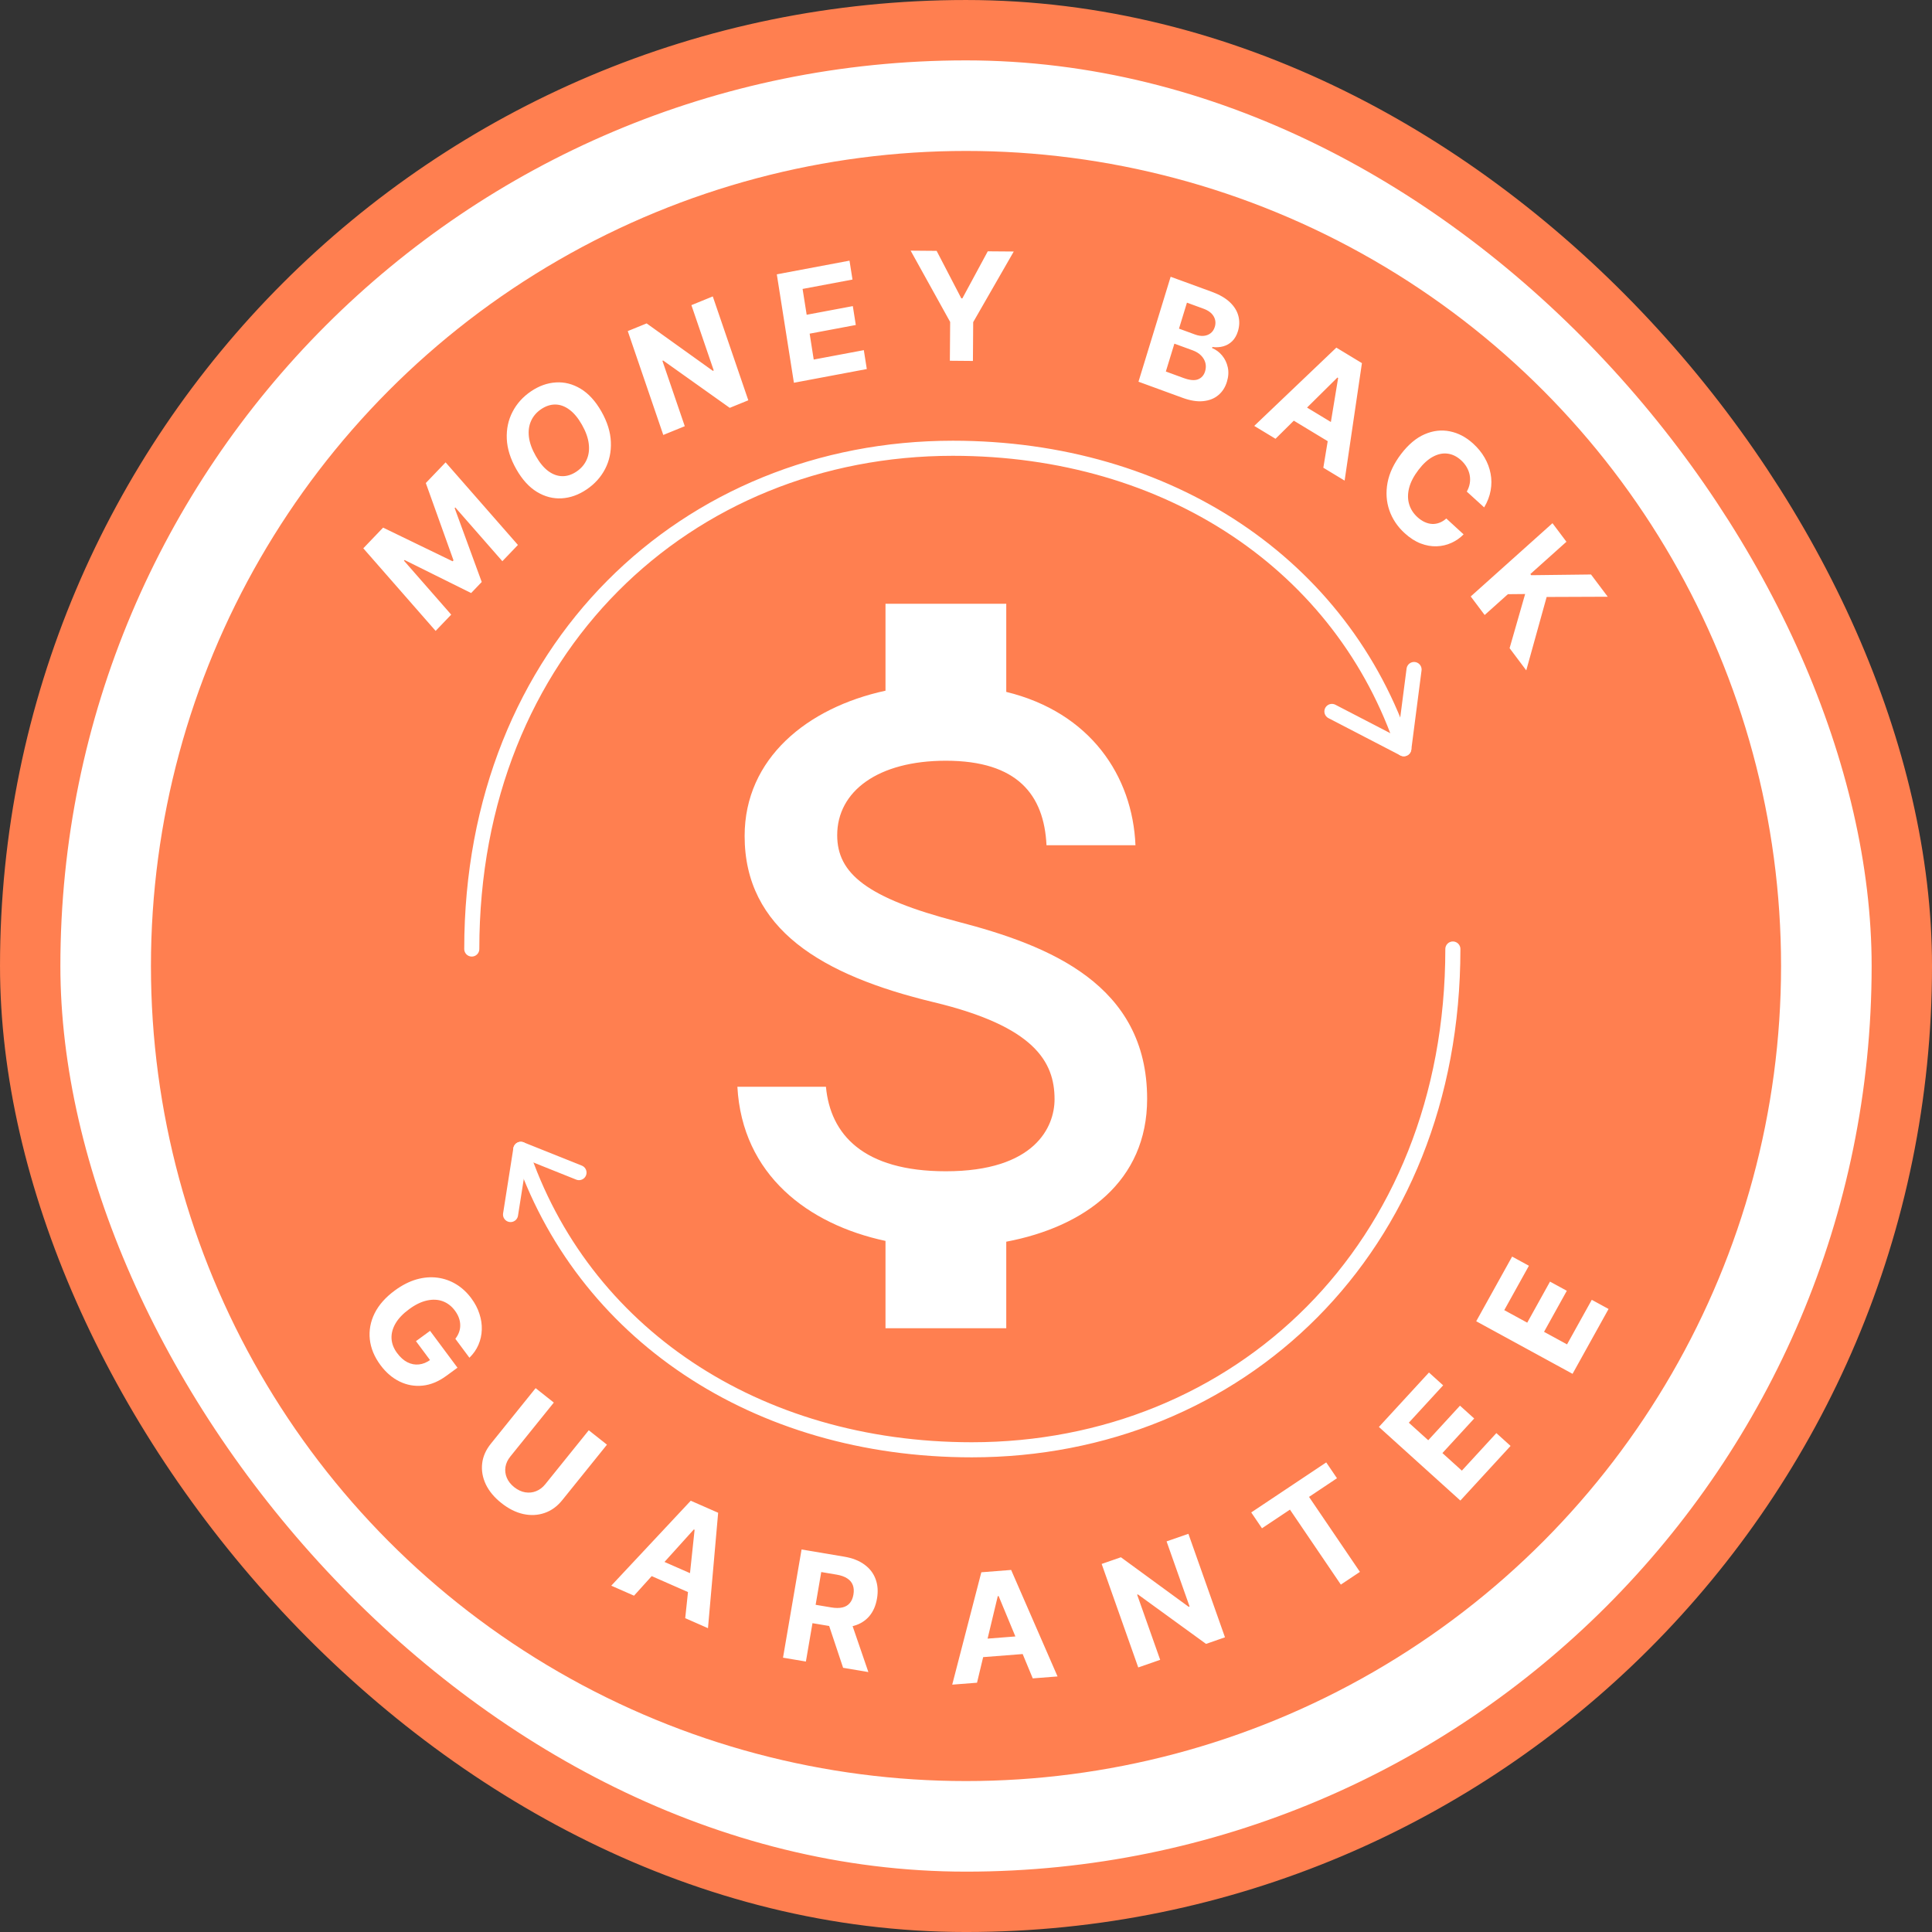
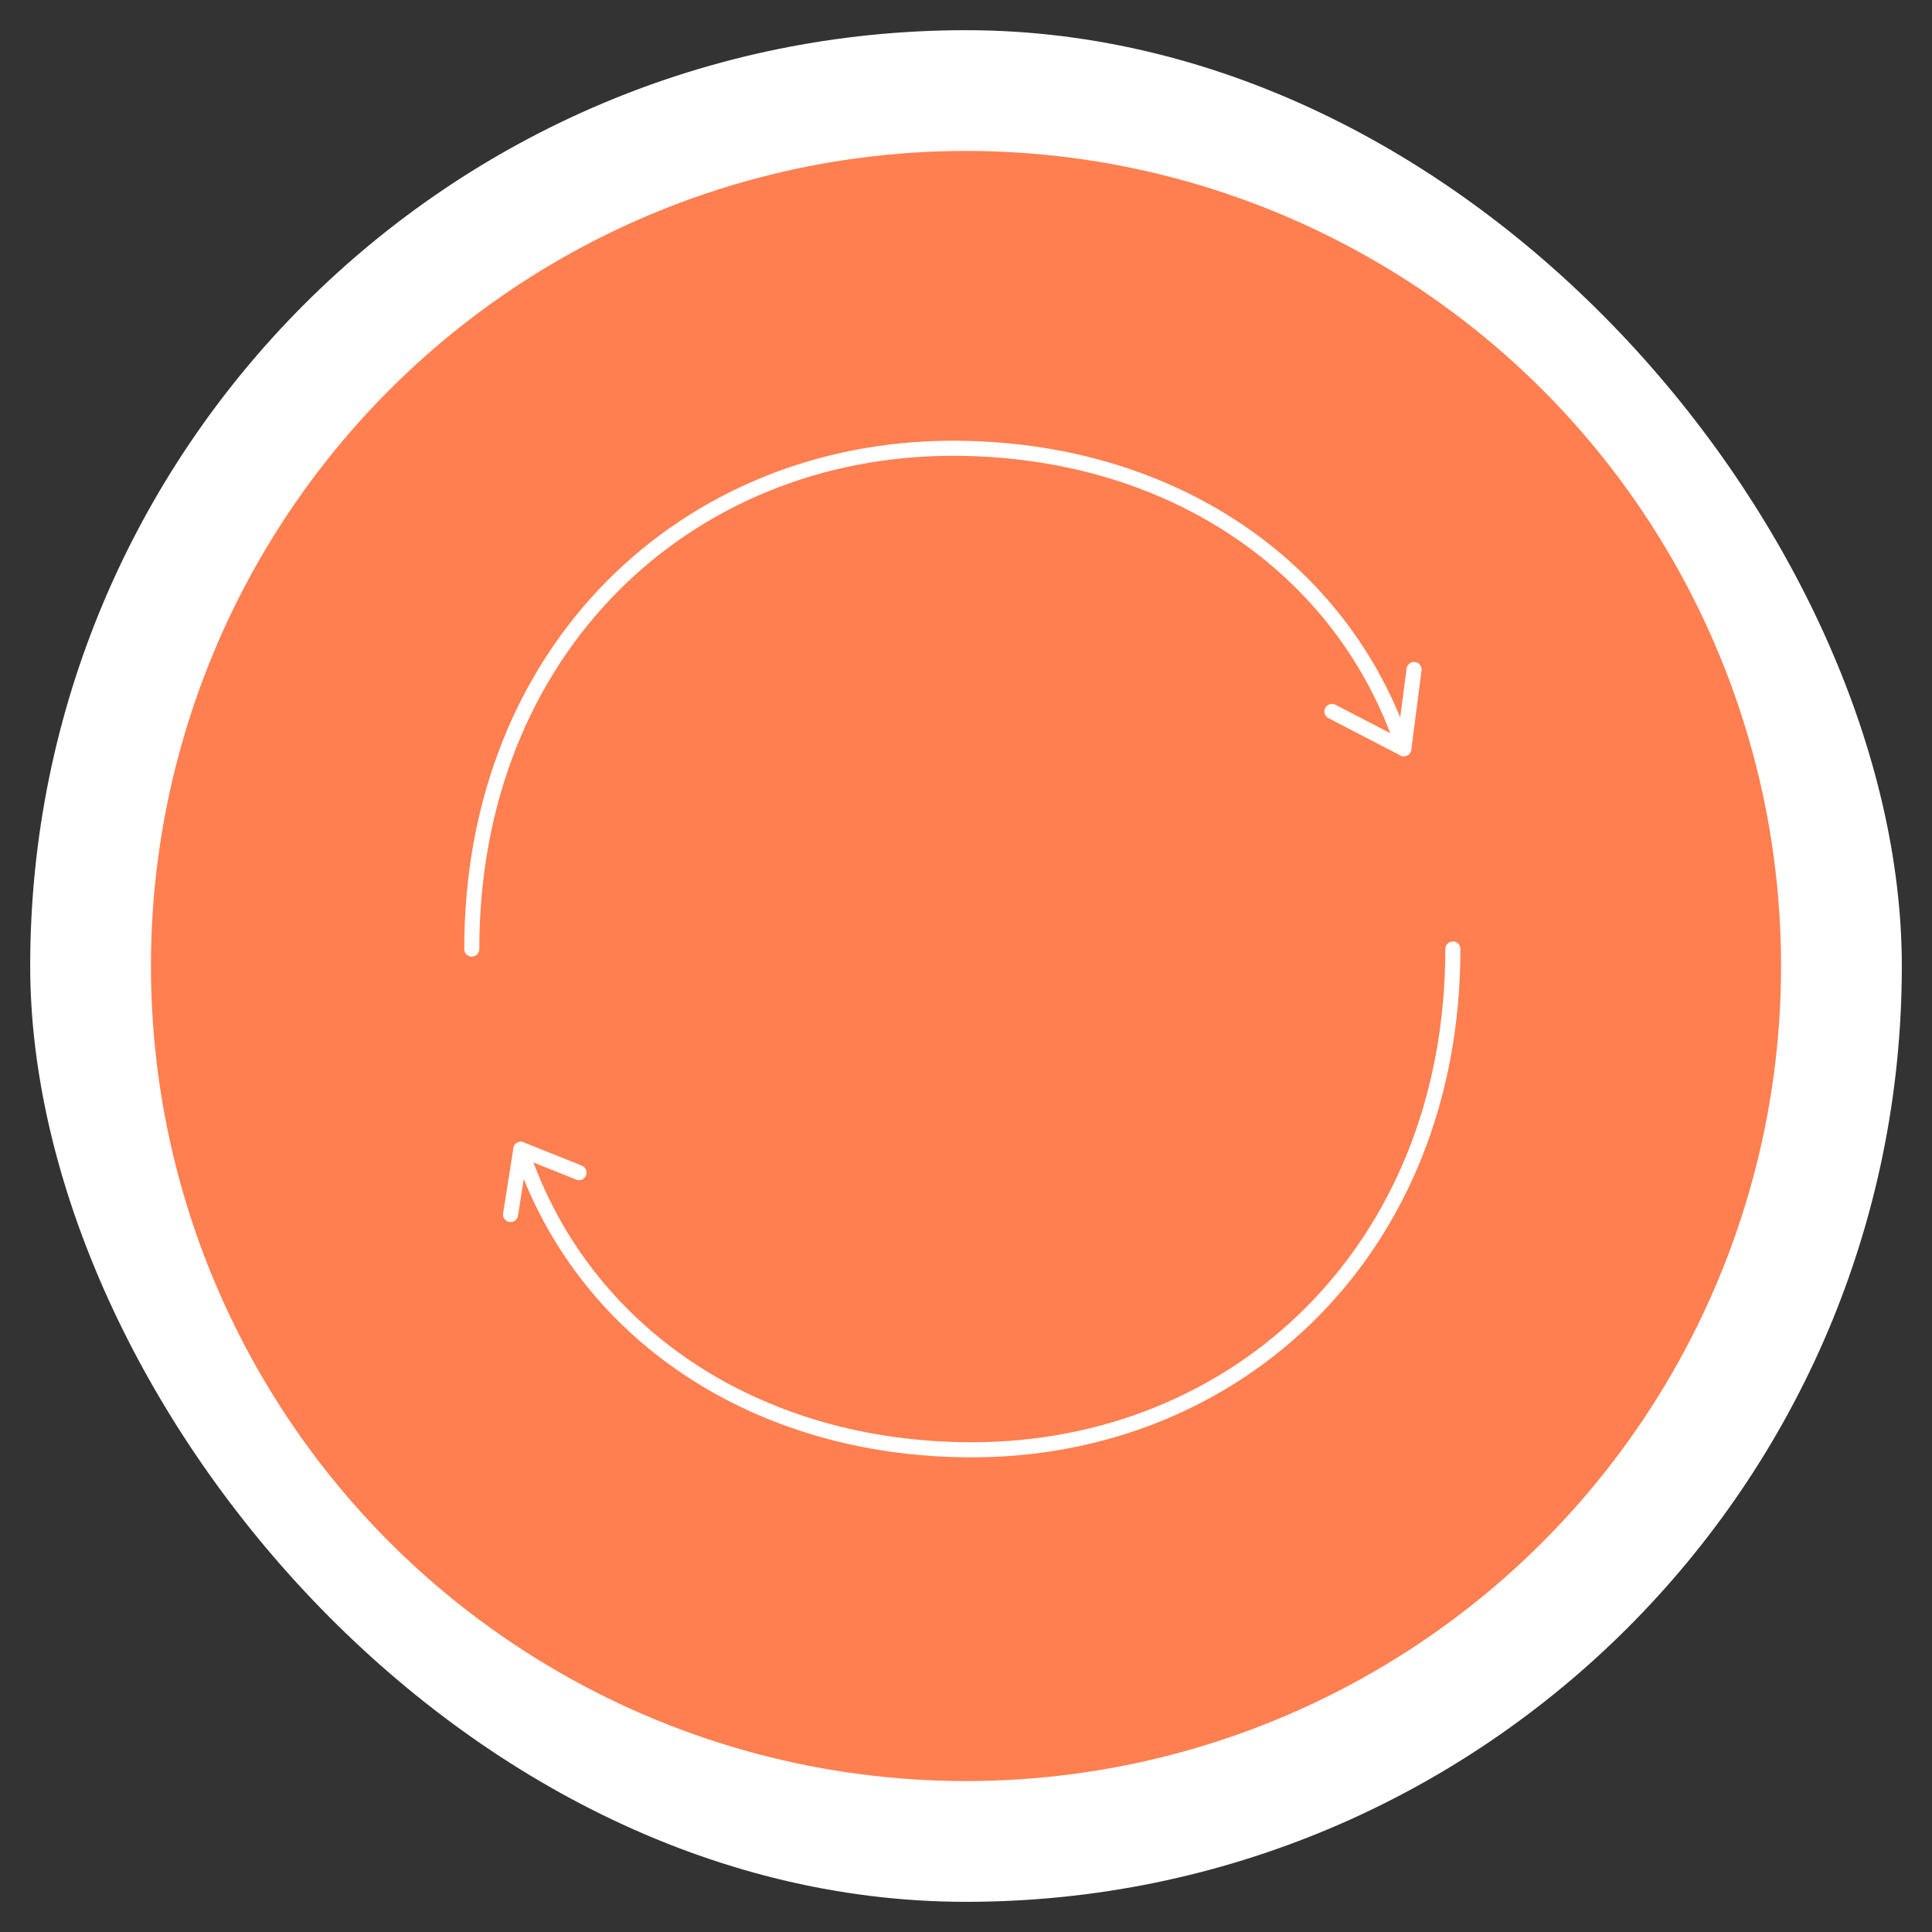
<svg xmlns="http://www.w3.org/2000/svg" version="1.1" height="288" width="288" id="SvgjsSvg1001">
  <rect width="100%" height="100%" fill="#333333" stroke="none" />
  <defs id="SvgjsDefs1002" />
  <g id="SvgjsG1008">
    <svg height="288" width="288" viewBox="0 0 105 105" fill="none">
      <rect class="colorfff svgShape" rx="50.859" fill="#ffffff" y="1.641" x="1.641" height="101.719" width="101.719" />
-       <rect class="colorStroke17A4E4 svgStroke" rx="50.859" stroke-width="3.281" stroke="#ff7f50" y="1.641" x="1.641" height="101.719" width="101.719" />
      <circle class="color17A4E4 svgShape colorStrokefff svgStroke" stroke-width="1.641" stroke="#fff" fill="#ff7f50" r="45.117" cy="52.5" cx="52.5" />
-       <path class="colorfff svgShape" d="M24.747 72.761C24.837 72.644 24.904 72.524 24.948 72.401 24.993 72.276 25.015 72.149 25.012 72.019 25.012 71.889 24.988 71.757 24.94 71.624 24.893 71.492 24.821 71.361 24.724 71.23 24.542 70.985 24.321 70.815 24.061 70.719 23.802 70.624 23.517 70.611 23.207 70.679 22.898 70.746 22.576 70.901 22.241 71.147 21.905 71.392 21.657 71.651 21.497 71.924 21.338 72.197 21.265 72.472 21.279 72.748 21.294 73.023 21.396 73.286 21.584 73.539 21.754 73.768 21.94 73.934 22.142 74.036 22.347 74.139 22.556 74.178 22.77 74.154 22.986 74.132 23.196 74.045 23.402 73.895L23.524 74.123 22.607 72.889 23.373 72.329 24.863 74.332 24.256 74.775C23.832 75.085 23.403 75.262 22.966 75.306 22.532 75.35 22.116 75.276 21.72 75.084 21.325 74.892 20.978 74.594 20.679 74.192 20.346 73.743 20.152 73.276 20.099 72.791 20.047 72.305 20.134 71.832 20.361 71.372 20.591 70.913 20.96 70.498 21.468 70.127 21.859 69.842 22.249 69.644 22.638 69.532 23.03 69.422 23.408 69.391 23.773 69.439 24.138 69.487 24.477 69.606 24.79 69.796 25.103 69.986 25.377 70.239 25.612 70.556 25.814 70.827 25.962 71.109 26.055 71.401 26.151 71.692 26.194 71.98 26.184 72.267 26.175 72.554 26.114 72.829 26.001 73.09 25.889 73.349 25.726 73.582 25.512 73.789L24.747 72.761zM31.998 77.732L32.987 78.515 30.556 81.531C30.283 81.87 29.962 82.102 29.595 82.227 29.229 82.353 28.843 82.372 28.438 82.284 28.033 82.194 27.638 81.996 27.251 81.689 26.863 81.382 26.581 81.043 26.403 80.672 26.227 80.299 26.161 79.922 26.204 79.54 26.247 79.158 26.406 78.798 26.679 78.46L29.11 75.443 30.099 76.227 27.735 79.159C27.592 79.336 27.504 79.524 27.471 79.723 27.439 79.923 27.463 80.119 27.543 80.311 27.623 80.503 27.758 80.675 27.948 80.826 28.14 80.977 28.338 81.07 28.543 81.104 28.75 81.138 28.947 81.118 29.136 81.042 29.326 80.967 29.492 80.841 29.635 80.664L31.998 77.732zM34.458 86.722L33.221 86.178 37.541 81.561 39.03 82.215 38.477 88.488 37.24 87.944 37.75 83.141 37.708 83.123 34.458 86.722zM35.338 84.547L38.261 85.832 37.859 86.731 34.936 85.446 35.338 84.547zM42.555 90.091L43.563 84.211 45.884 84.602C46.328 84.677 46.694 84.82 46.981 85.032 47.27 85.242 47.472 85.506 47.587 85.823 47.705 86.138 47.73 86.49 47.663 86.878 47.596 87.269 47.455 87.59 47.238 87.843 47.021 88.094 46.74 88.268 46.395 88.363 46.052 88.459 45.654 88.469 45.202 88.392L43.648 88.131 43.819 87.132 45.172 87.359C45.41 87.4 45.612 87.4 45.781 87.362 45.949 87.323 46.082 87.245 46.181 87.128 46.282 87.011 46.349 86.856 46.382 86.662 46.416 86.467 46.405 86.296 46.349 86.149 46.295 86.002 46.195 85.88 46.048 85.785 45.903 85.688 45.711 85.619 45.471 85.578L44.633 85.437 43.799 90.301 42.555 90.091zM46.191 87.951L47.194 90.873 45.821 90.641 44.849 87.725 46.191 87.951zM53.099 91.452L51.751 91.557 53.333 85.45 54.953 85.323 57.475 91.111 56.128 91.216 54.274 86.744 54.227 86.747 53.099 91.452zM52.829 89.121L56.012 88.873 56.09 89.854 52.907 90.102 52.829 89.121zM64.587 83.359L66.575 88.984 65.546 89.342 61.843 86.653 61.801 86.668 63.053 90.208 61.861 90.622 59.873 84.997 60.919 84.634 64.602 87.326 64.651 87.309 63.401 83.771 64.587 83.359zM68.586 83.059L68.002 82.198 72.078 79.479 72.662 80.339 71.143 81.353 73.909 85.428 72.872 86.12 70.106 82.045 68.586 83.059zM79.368 81.552L74.94 77.552 77.661 74.593 78.432 75.29 76.566 77.321 77.621 78.274 79.347 76.395 80.119 77.092 78.392 78.971 79.449 79.926 81.324 77.886 82.096 78.583 79.368 81.552zM85.465 74.665L80.229 71.807 82.18 68.293 83.093 68.791 81.754 71.203 83.002 71.884 84.24 69.653 85.153 70.151 83.915 72.382 85.165 73.064 86.51 70.642 87.422 71.14 85.465 74.665zM19.745 29.799L20.821 28.675 24.598 30.505 24.647 30.454 23.142 26.252 24.218 25.128 28.148 29.617 27.302 30.5 24.744 27.579 24.71 27.615 26.181 31.629 25.605 32.231 21.988 30.436 21.954 30.471 24.522 33.404 23.675 34.288 19.745 29.799zM32.685 22.364C33.006 22.93 33.178 23.48 33.199 24.016 33.222 24.55 33.118 25.04 32.887 25.487 32.656 25.931 32.323 26.301 31.887 26.596 31.448 26.894 30.995 27.056 30.527 27.083 30.059 27.11 29.611 26.994 29.183 26.735 28.755 26.476 28.381 26.064 28.06 25.5 27.739 24.934 27.566 24.385 27.543 23.851 27.52 23.316 27.624 22.827 27.855 22.383 28.085 21.937 28.419 21.566 28.858 21.268 29.294 20.973 29.745 20.812 30.213 20.784 30.681 20.755 31.13 20.869 31.558 21.129 31.988 21.387 32.363 21.799 32.685 22.364zM31.626 23.082C31.418 22.716 31.19 22.442 30.943 22.262 30.697 22.08 30.443 21.988 30.181 21.985 29.919 21.983 29.662 22.067 29.409 22.238 29.157 22.409 28.974 22.623 28.86 22.881 28.745 23.139 28.707 23.428 28.746 23.751 28.786 24.072 28.91 24.416 29.119 24.782 29.327 25.149 29.554 25.423 29.8 25.605 30.047 25.785 30.302 25.877 30.564 25.879 30.826 25.882 31.083 25.797 31.336 25.626 31.588 25.455 31.771 25.241 31.885 24.983 32 24.726 32.037 24.437 31.997 24.115 31.958 23.793 31.834 23.448 31.626 23.082zM38.738 16.11L40.669 21.755 39.66 22.166 36.041 19.593 36.001 19.61 37.216 23.163 36.048 23.639 34.118 17.994 35.143 17.576 38.741 20.154 38.79 20.134 37.576 16.584 38.738 16.11zM43.147 20.802L42.218 14.909 46.169 14.166 46.331 15.193 43.619 15.703 43.841 17.107 46.349 16.636 46.511 17.663 44.003 18.134 44.224 19.541 46.947 19.03 47.109 20.057 43.147 20.802zM49.491 13.622L50.904 13.634 52.245 16.215 52.303 16.215 53.683 13.658 55.096 13.669 52.891 17.508 52.876 19.617 51.623 19.606 51.639 17.497 49.491 13.622zM61.874 20.745L63.622 15.041 65.866 15.861C66.278 16.012 66.603 16.2 66.84 16.425 67.078 16.65 67.232 16.898 67.303 17.17 67.374 17.44 67.366 17.718 67.278 18.003 67.21 18.226 67.106 18.406 66.967 18.543 66.828 18.678 66.666 18.772 66.479 18.823 66.296 18.874 66.099 18.886 65.891 18.859L65.873 18.915C66.084 19.002 66.265 19.136 66.416 19.317 66.569 19.499 66.673 19.714 66.727 19.961 66.782 20.206 66.766 20.468 66.68 20.749 66.588 21.052 66.431 21.295 66.21 21.478 65.992 21.661 65.719 21.768 65.39 21.801 65.062 21.834 64.688 21.774 64.268 21.62L61.874 20.745zM63.361 20.192L64.327 20.545C64.657 20.666 64.918 20.69 65.108 20.617 65.299 20.543 65.428 20.398 65.494 20.182 65.542 20.024 65.548 19.871 65.51 19.723 65.472 19.575 65.394 19.442 65.277 19.322 65.161 19.204 65.008 19.11 64.819 19.04L63.825 18.677 63.361 20.192zM64.076 17.861L64.954 18.182C65.116 18.241 65.269 18.265 65.413 18.254 65.558 18.241 65.684 18.194 65.79 18.113 65.898 18.033 65.975 17.917 66.021 17.767 66.084 17.561 66.063 17.368 65.958 17.189 65.854 17.011 65.671 16.874 65.409 16.778L64.508 16.449 64.076 17.861zM69.321 23.847L68.165 23.147 72.627 18.893 74.018 19.735 73.077 26.12 71.92 25.42 72.725 20.542 72.686 20.518 69.321 23.847zM70.31 21.712L73.042 23.365 72.596 24.243 69.865 22.59 70.31 21.712zM80.661 27.576L79.717 26.717C79.8 26.57 79.854 26.422 79.879 26.271 79.904 26.119 79.903 25.969 79.875 25.821 79.847 25.673 79.793 25.529 79.714 25.392 79.635 25.255 79.533 25.129 79.407 25.014 79.178 24.806 78.933 24.686 78.67 24.654 78.409 24.62 78.143 24.677 77.873 24.824 77.604 24.969 77.344 25.206 77.093 25.535 76.835 25.873 76.665 26.2 76.583 26.515 76.503 26.831 76.502 27.125 76.582 27.396 76.662 27.668 76.814 27.905 77.037 28.108 77.162 28.221 77.291 28.309 77.424 28.37 77.559 28.432 77.694 28.468 77.829 28.475 77.965 28.482 78.099 28.46 78.228 28.411 78.36 28.363 78.485 28.286 78.603 28.179L79.543 29.042C79.353 29.237 79.131 29.392 78.879 29.505 78.63 29.618 78.363 29.68 78.078 29.69 77.795 29.7 77.506 29.649 77.21 29.536 76.916 29.424 76.628 29.238 76.345 28.981 75.951 28.623 75.672 28.207 75.508 27.733 75.345 27.261 75.312 26.762 75.409 26.235 75.508 25.71 75.754 25.19 76.147 24.674 76.542 24.157 76.968 23.799 77.426 23.601 77.884 23.403 78.34 23.35 78.795 23.442 79.252 23.533 79.674 23.755 80.062 24.108 80.317 24.34 80.525 24.594 80.684 24.87 80.845 25.147 80.954 25.437 81.01 25.739 81.068 26.04 81.069 26.346 81.013 26.655 80.958 26.967 80.841 27.273 80.661 27.576zM79.931 32.416L84.374 28.435 85.132 29.443 83.172 31.198 83.22 31.261 86.468 31.222 87.377 32.431 84.057 32.444 82.949 36.433 82.043 35.227 82.888 32.284 81.951 32.293 80.688 33.424 79.931 32.416zM52.063 50.094C47.097 48.803 45.5 47.469 45.5 45.391 45.5 43.006 47.71 41.344 51.406 41.344 55.3 41.344 56.744 43.203 56.875 45.938H61.71C61.556 42.175 59.26 38.719 54.688 37.603V32.812H48.125V37.538C43.881 38.456 40.469 41.212 40.469 45.434 40.469 50.487 44.647 53.003 50.75 54.469 56.219 55.781 57.313 57.706 57.313 59.741 57.313 61.25 56.241 63.656 51.406 63.656 46.9 63.656 45.128 61.644 44.888 59.062H40.075C40.338 63.853 43.925 66.544 48.125 67.441V72.188H54.688V67.484C58.953 66.675 62.344 64.203 62.344 59.719 62.344 53.506 57.028 51.384 52.063 50.094z" fill="#ffffff" />
      <path class="colorStrokefff svgStroke" d="M78.96 51.577C78.96 67.907 67.256 78.793 52.817 78.793C41.081 78.793 31.611 72.438 28.306 62.464M25.64 51.577C25.64 35.248 37.343 24.362 51.785 24.362C63.518 24.362 72.983 30.717 76.294 40.691" stroke-width=".82" stroke-linejoin="round" stroke-linecap="round" stroke="#fff" />
      <path class="colorStrokefff svgStroke" d="M31.467 63.729L28.305 62.464L27.747 66.007M72.387 38.665L76.294 40.691L76.851 36.387" stroke-width=".82" stroke-linejoin="round" stroke-linecap="round" stroke="#fff" />
    </svg>
  </g>
</svg>